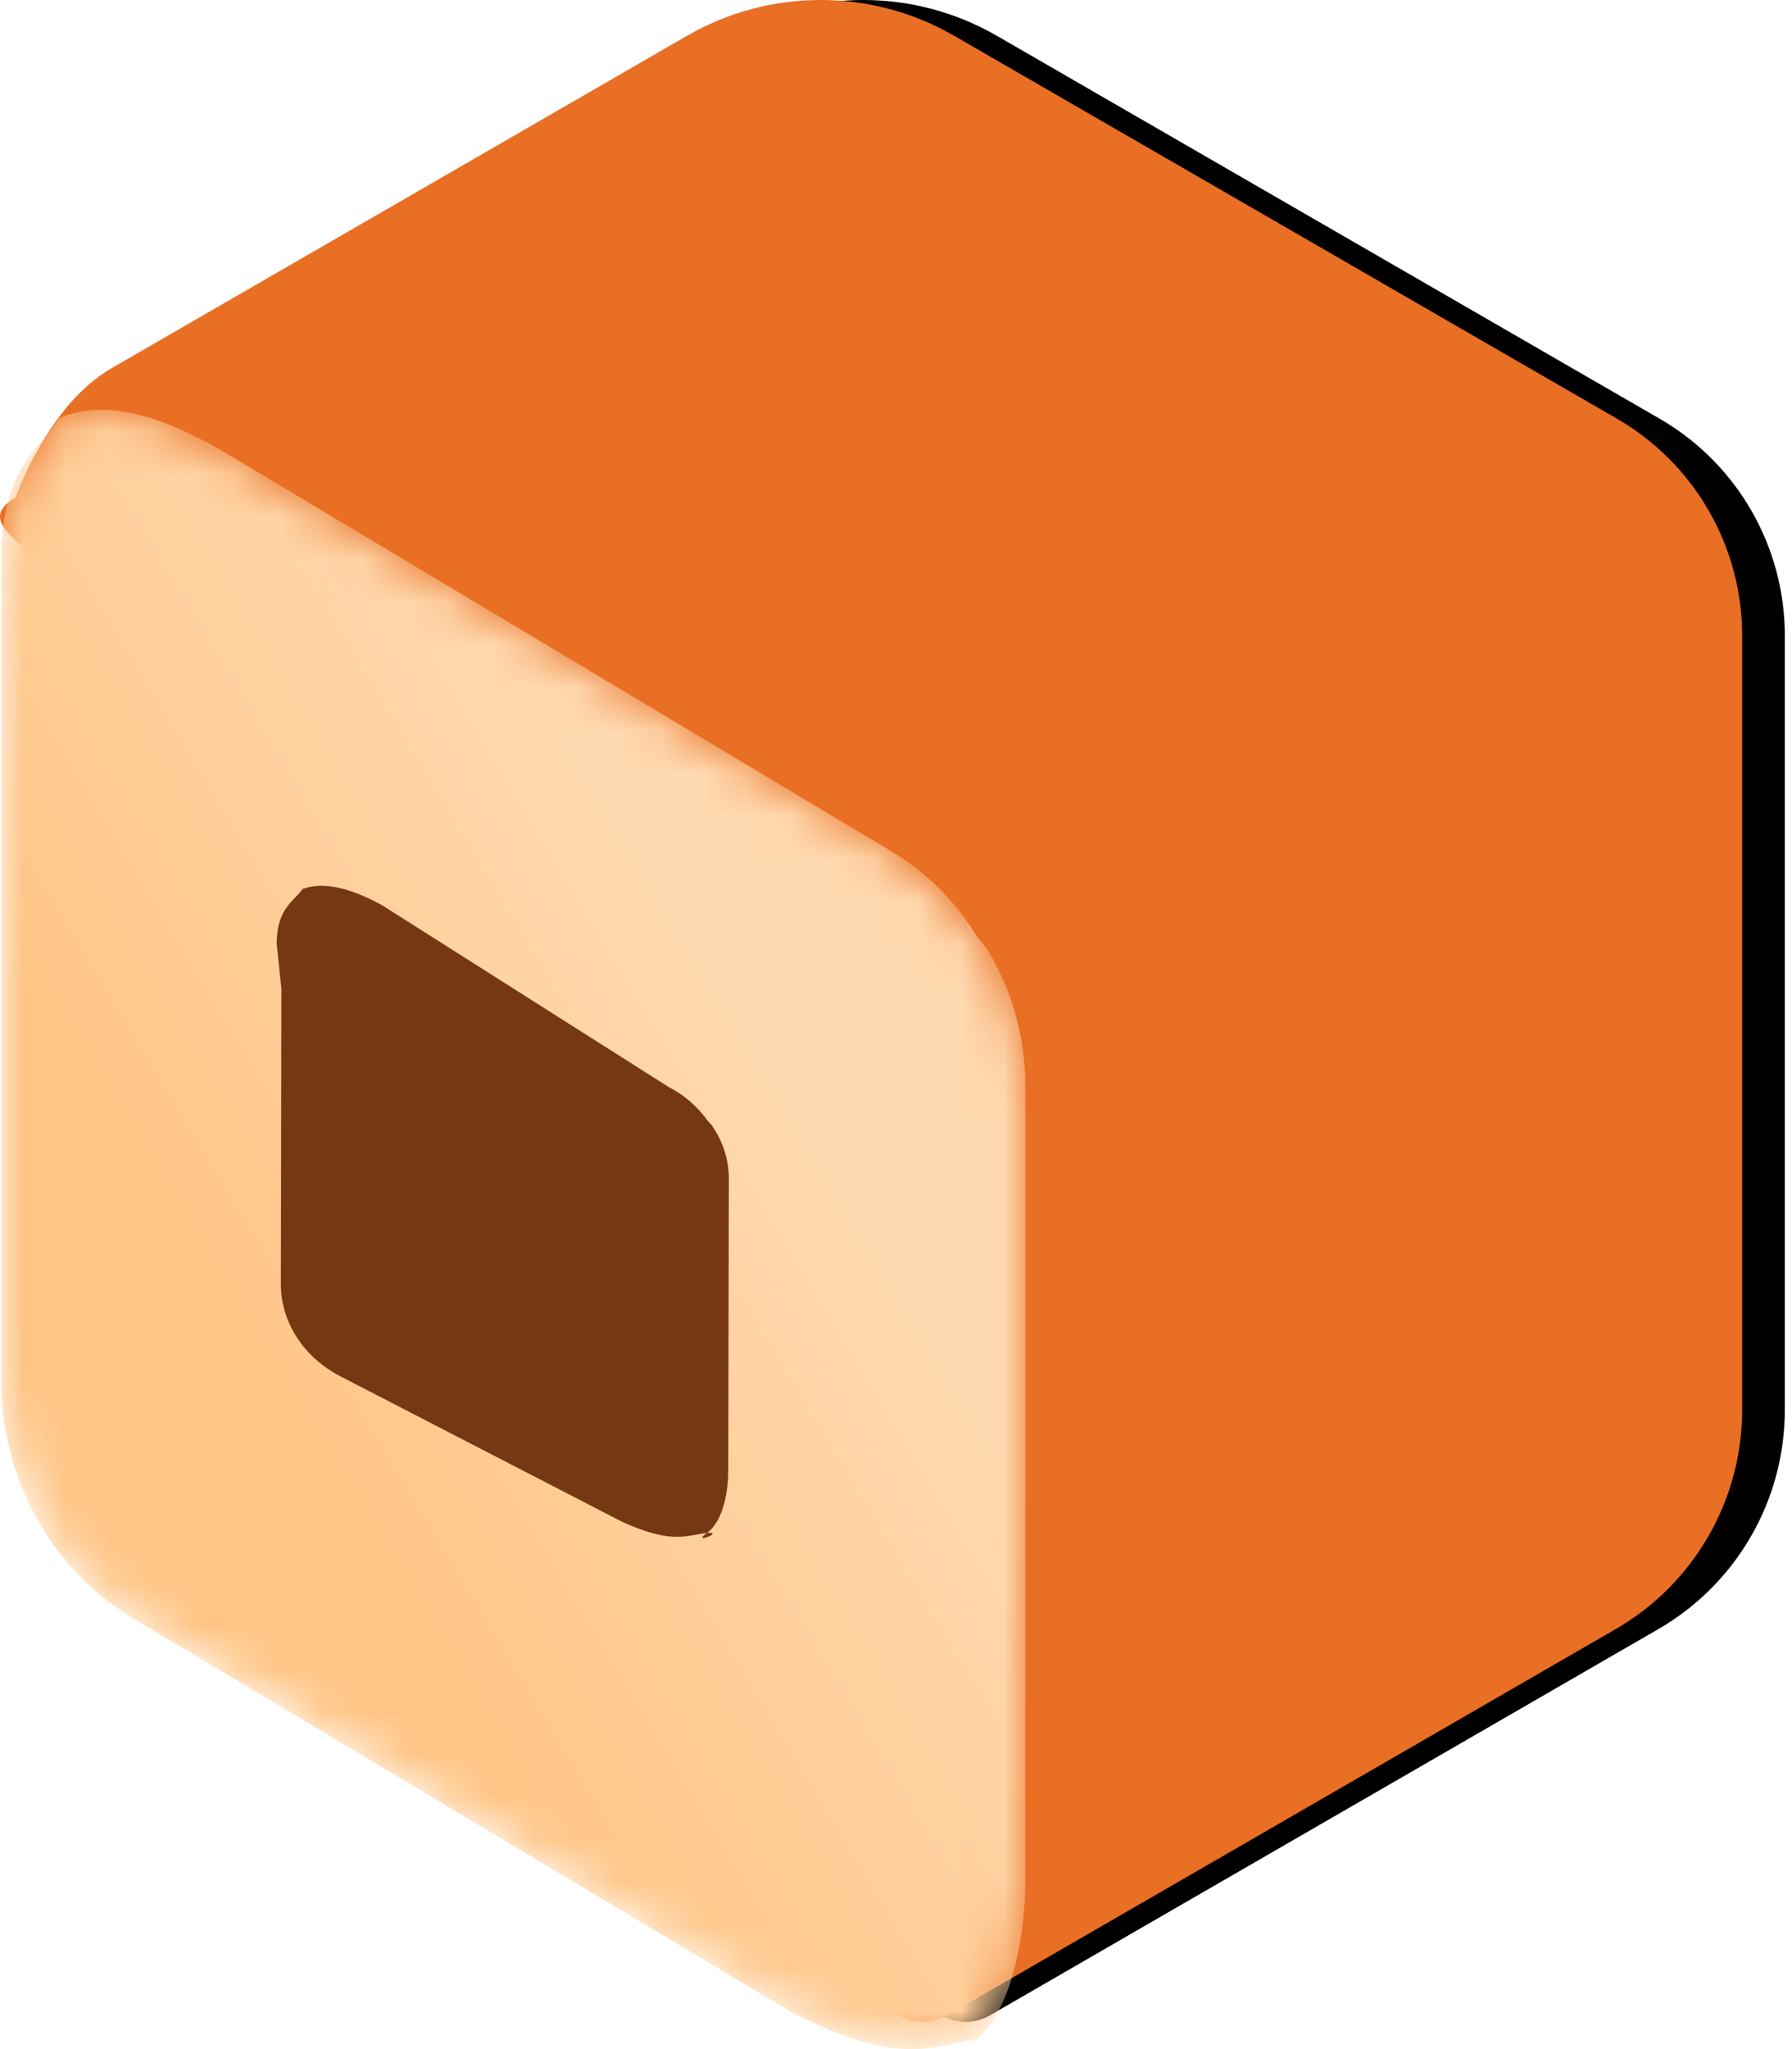
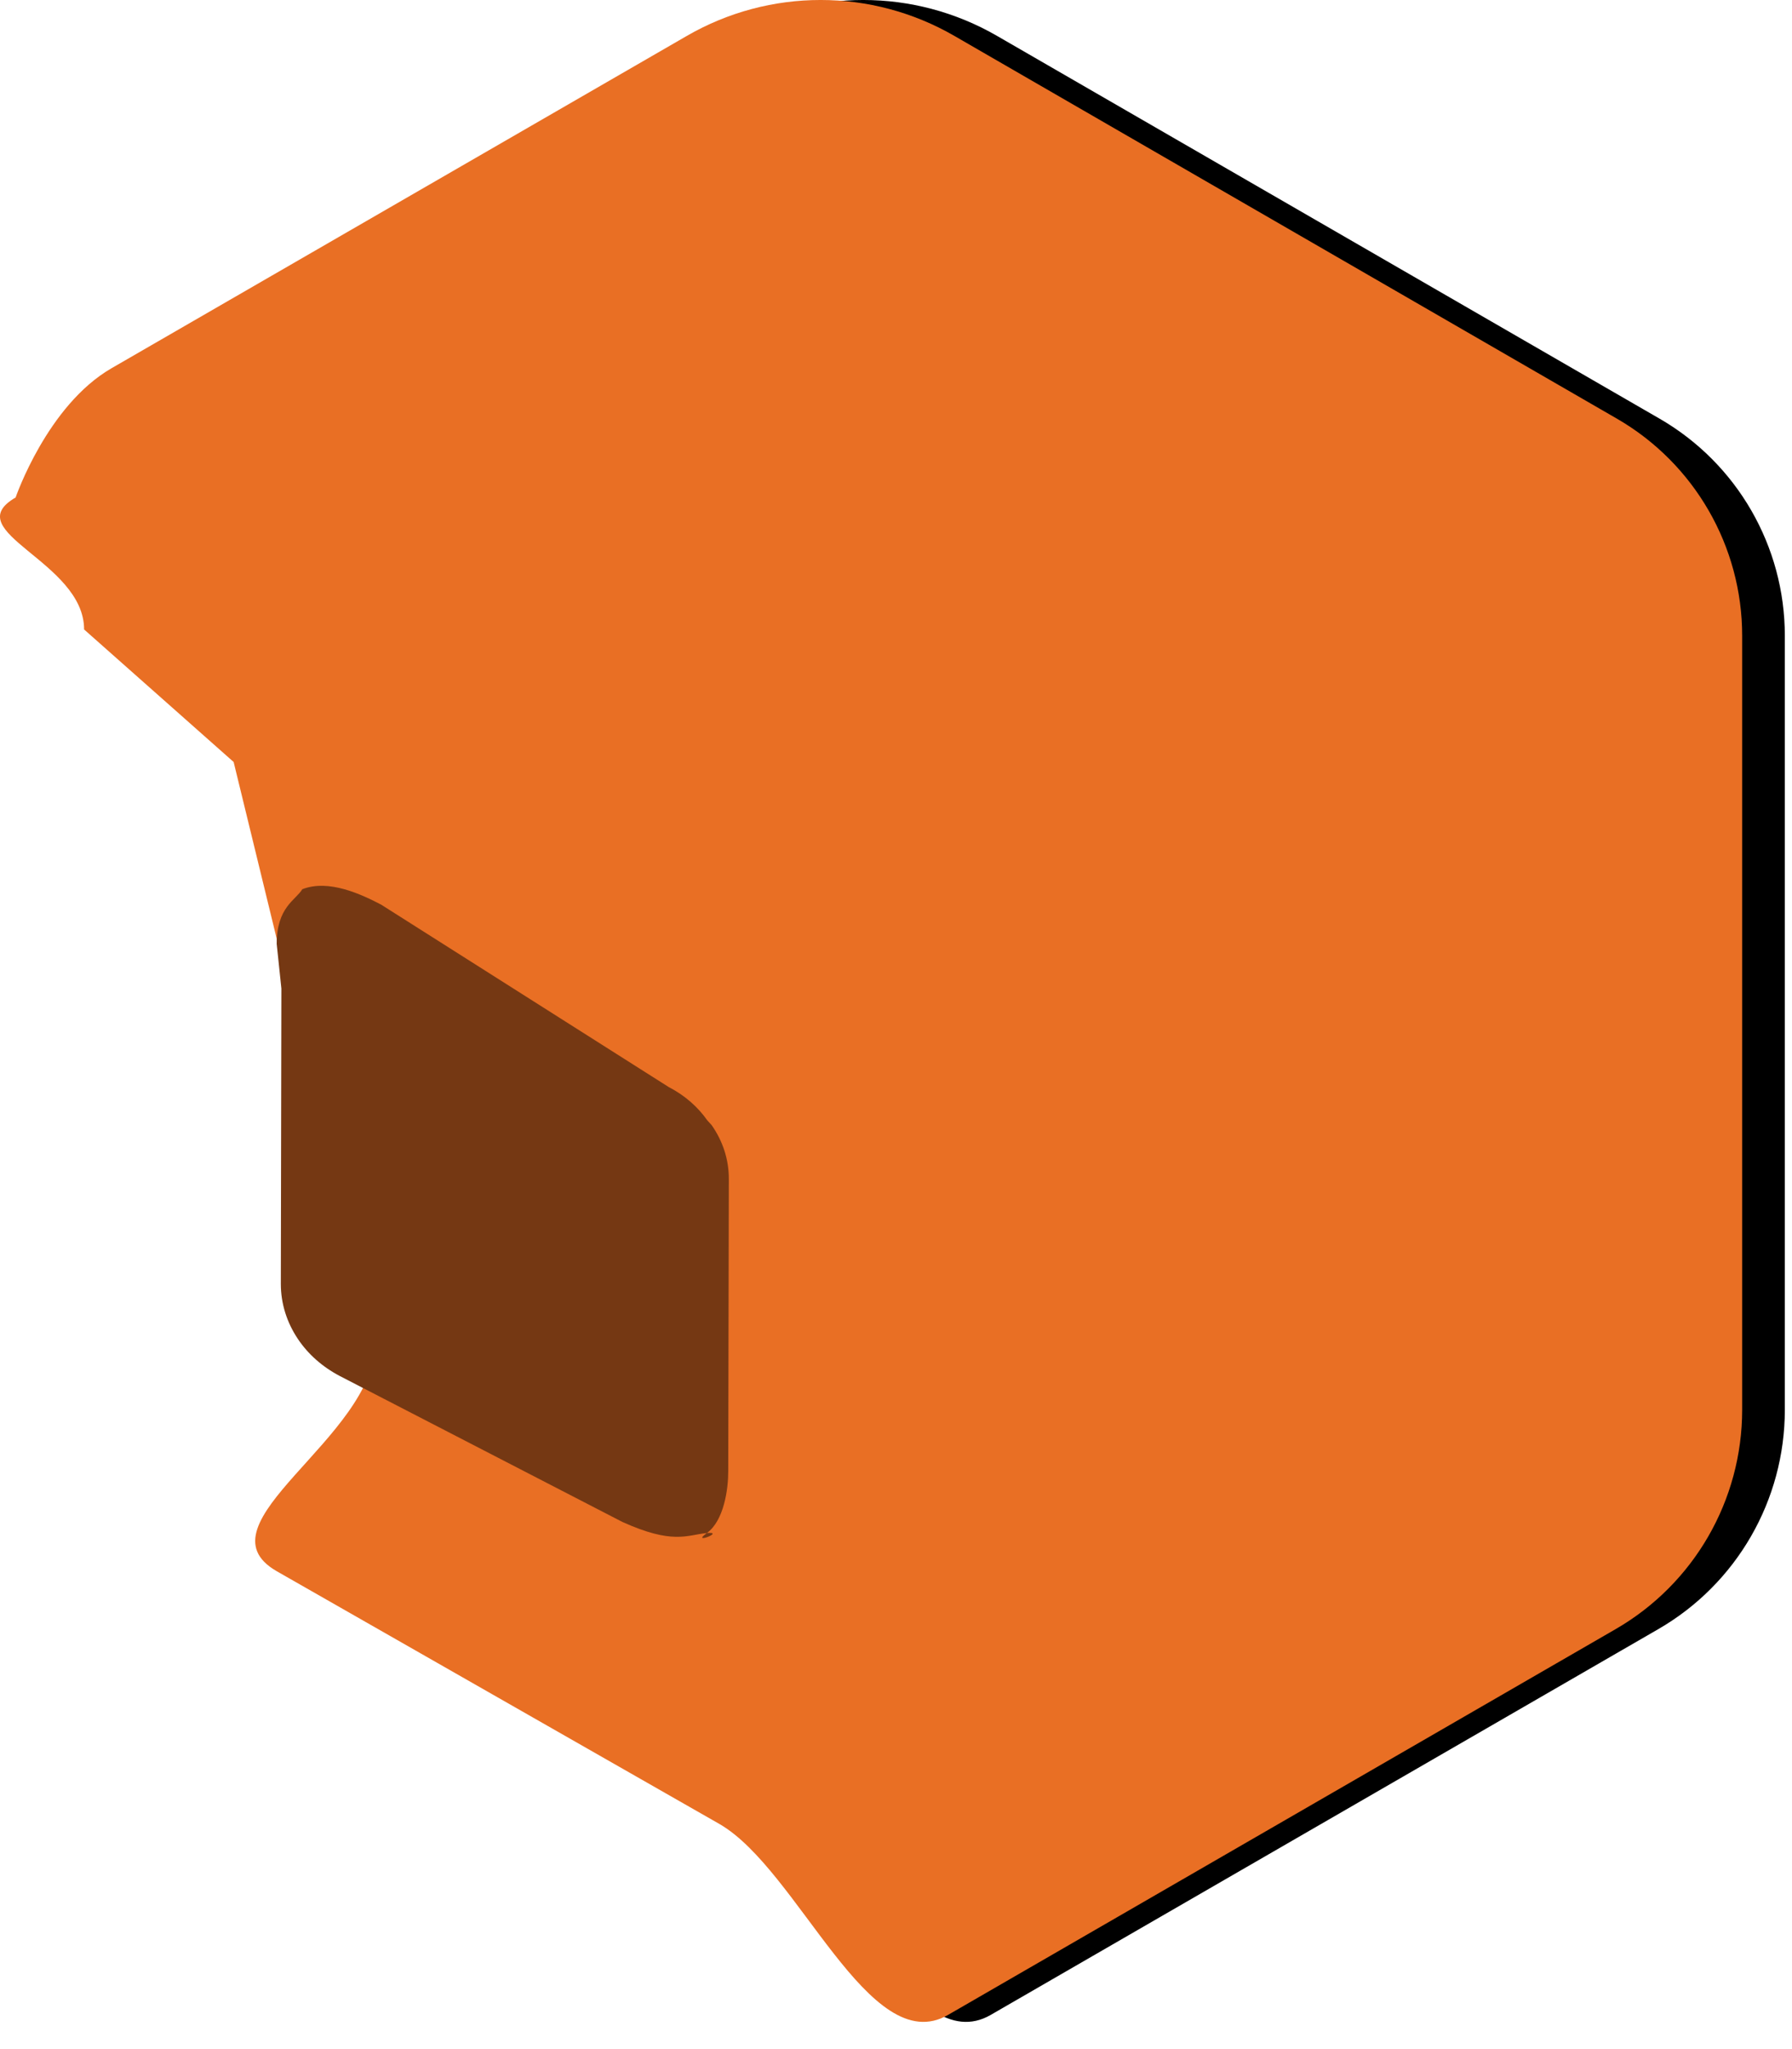
<svg xmlns="http://www.w3.org/2000/svg" xmlns:xlink="http://www.w3.org/1999/xlink" width="42px" height="48px" viewBox="0 0 42 48" version="1.1">
  <title>Group 9</title>
  <defs>
    <path d="M37.898,9.808 C39.713,10.857 40.832,12.795 40.832,14.892 L40.832,33.024 C40.832,35.145 39.702,37.103 37.865,38.163 L22.22,47.199 C20.372,48.267 18.713,43.795 16.864,42.728 L6.483,36.804 C4.557,35.693 8.794,33.681 8.794,31.458 L5.476,17.85 L1.971,14.745 C1.971,13.145 -1.019,12.455 0.366,11.654 C0.366,11.654 1.105,9.497 2.614,8.626 L16.096,0.842 C18.036,-0.281 20.428,-0.281 22.37,0.842 L37.898,9.808 Z" id="path-1" />
    <filter x="-1.2%" y="-1.1%" width="104.9%" height="102.1%" filterUnits="objectBoundingBox" id="filter-2">
      <feOffset dx="1" dy="0" in="SourceAlpha" result="shadowOffsetOuter1" />
      <feColorMatrix values="0 0 0 0 0.459   0 0 0 0 0.22   0 0 0 0 0.075  0 0 0 1 0" type="matrix" in="shadowOffsetOuter1" />
    </filter>
    <path d="M1.334,0.205 C0.993,0.863 0.001,1.272 0,3.489 L0,3.489 L0,3.997 L0,22.769 C0,23.954 0.317,25.092 0.887,26.073 L0.887,26.073 C1.417,26.984 2.167,27.758 3.087,28.309 L3.087,28.309 L18.467,37.504 C19.792,38.193 20.634,38.39 21.274,38.4 L21.274,38.4 L21.38,38.4 C21.952,38.391 22.368,38.237 22.849,38.177 L22.849,38.177 C23.757,37.425 24,35.506 24,34.474 L24,34.474 L24,15.848 C24,14.689 23.681,13.579 23.104,12.633 L23.104,12.633 L22.876,12.35 C22.379,11.535 21.695,10.84 20.861,10.343 L20.861,10.343 L5.455,1.128 C4.686,0.669 3.488,-0.001 2.342,0 L2.342,0 C1.998,0 1.656,0.061 1.334,0.205" id="path-3" />
    <linearGradient x1="31.787%" y1="67.544%" x2="68.061%" y2="32.84%" id="linearGradient-5">
      <stop stop-color="#FFC586" offset="0%" />
      <stop stop-color="#FFD9AF" offset="100%" />
    </linearGradient>
  </defs>
  <g id="NuQute" stroke="none" stroke-width="1" fill="none" fill-rule="evenodd">
    <g id="qute-sushi-48" transform="translate(-3, 0)">
      <g id="Group-9" transform="translate(3, 0)">
        <g id="Fill-1">
          <use fill="black" fill-opacity="1" filter="url(#filter-2)" xlink:href="#path-1" />
          <use fill="#E96F24" fill-rule="evenodd" xlink:href="#path-1" />
        </g>
        <g id="Group-6" transform="translate(0.032, 9.6)">
          <mask id="mask-4" fill="white">
            <use xlink:href="#path-3" />
          </mask>
          <g id="Clip-5" />
-           <path d="M1.334,0.205 C0.993,0.863 0.001,1.272 0,3.489 L0,3.489 L0,3.997 L0,22.769 C0,23.954 0.317,25.092 0.887,26.073 L0.887,26.073 C1.417,26.984 2.167,27.758 3.087,28.309 L3.087,28.309 L18.467,37.504 C19.792,38.193 20.634,38.39 21.274,38.4 L21.274,38.4 L21.38,38.4 C21.952,38.391 22.368,38.237 22.849,38.177 L22.849,38.177 C23.757,37.425 24,35.506 24,34.474 L24,34.474 L24,15.848 C24,14.689 23.681,13.579 23.104,12.633 L23.104,12.633 L22.876,12.35 C22.379,11.535 21.695,10.84 20.861,10.343 L20.861,10.343 L5.455,1.128 C4.686,0.669 3.488,-0.001 2.342,0 L2.342,0 C1.998,0 1.656,0.061 1.334,0.205" id="Fill-4" fill="url(#linearGradient-5)" mask="url(#mask-4)" />
        </g>
        <path d="M16.552,35.913 C16.09,35.962 15.763,36.182 14.586,35.651 L7.968,32.235 C7.556,32.02 7.218,31.719 6.981,31.364 C6.724,30.981 6.582,30.538 6.582,30.077 L6.595,23.157 L6.485,22.11 C6.486,21.246 6.931,21.087 7.085,20.83 C7.71,20.585 8.484,20.958 8.933,21.191 L15.673,25.464 C16.048,25.657 16.355,25.928 16.578,26.245 L16.679,26.356 C16.938,26.724 17.082,27.157 17.082,27.609 L17.068,34.47 C17.068,34.872 16.973,35.619 16.565,35.913 C16.172,36.197 17.034,35.863 16.552,35.913 Z" id="Fill-7" fill="#753813" />
      </g>
    </g>
  </g>
</svg>